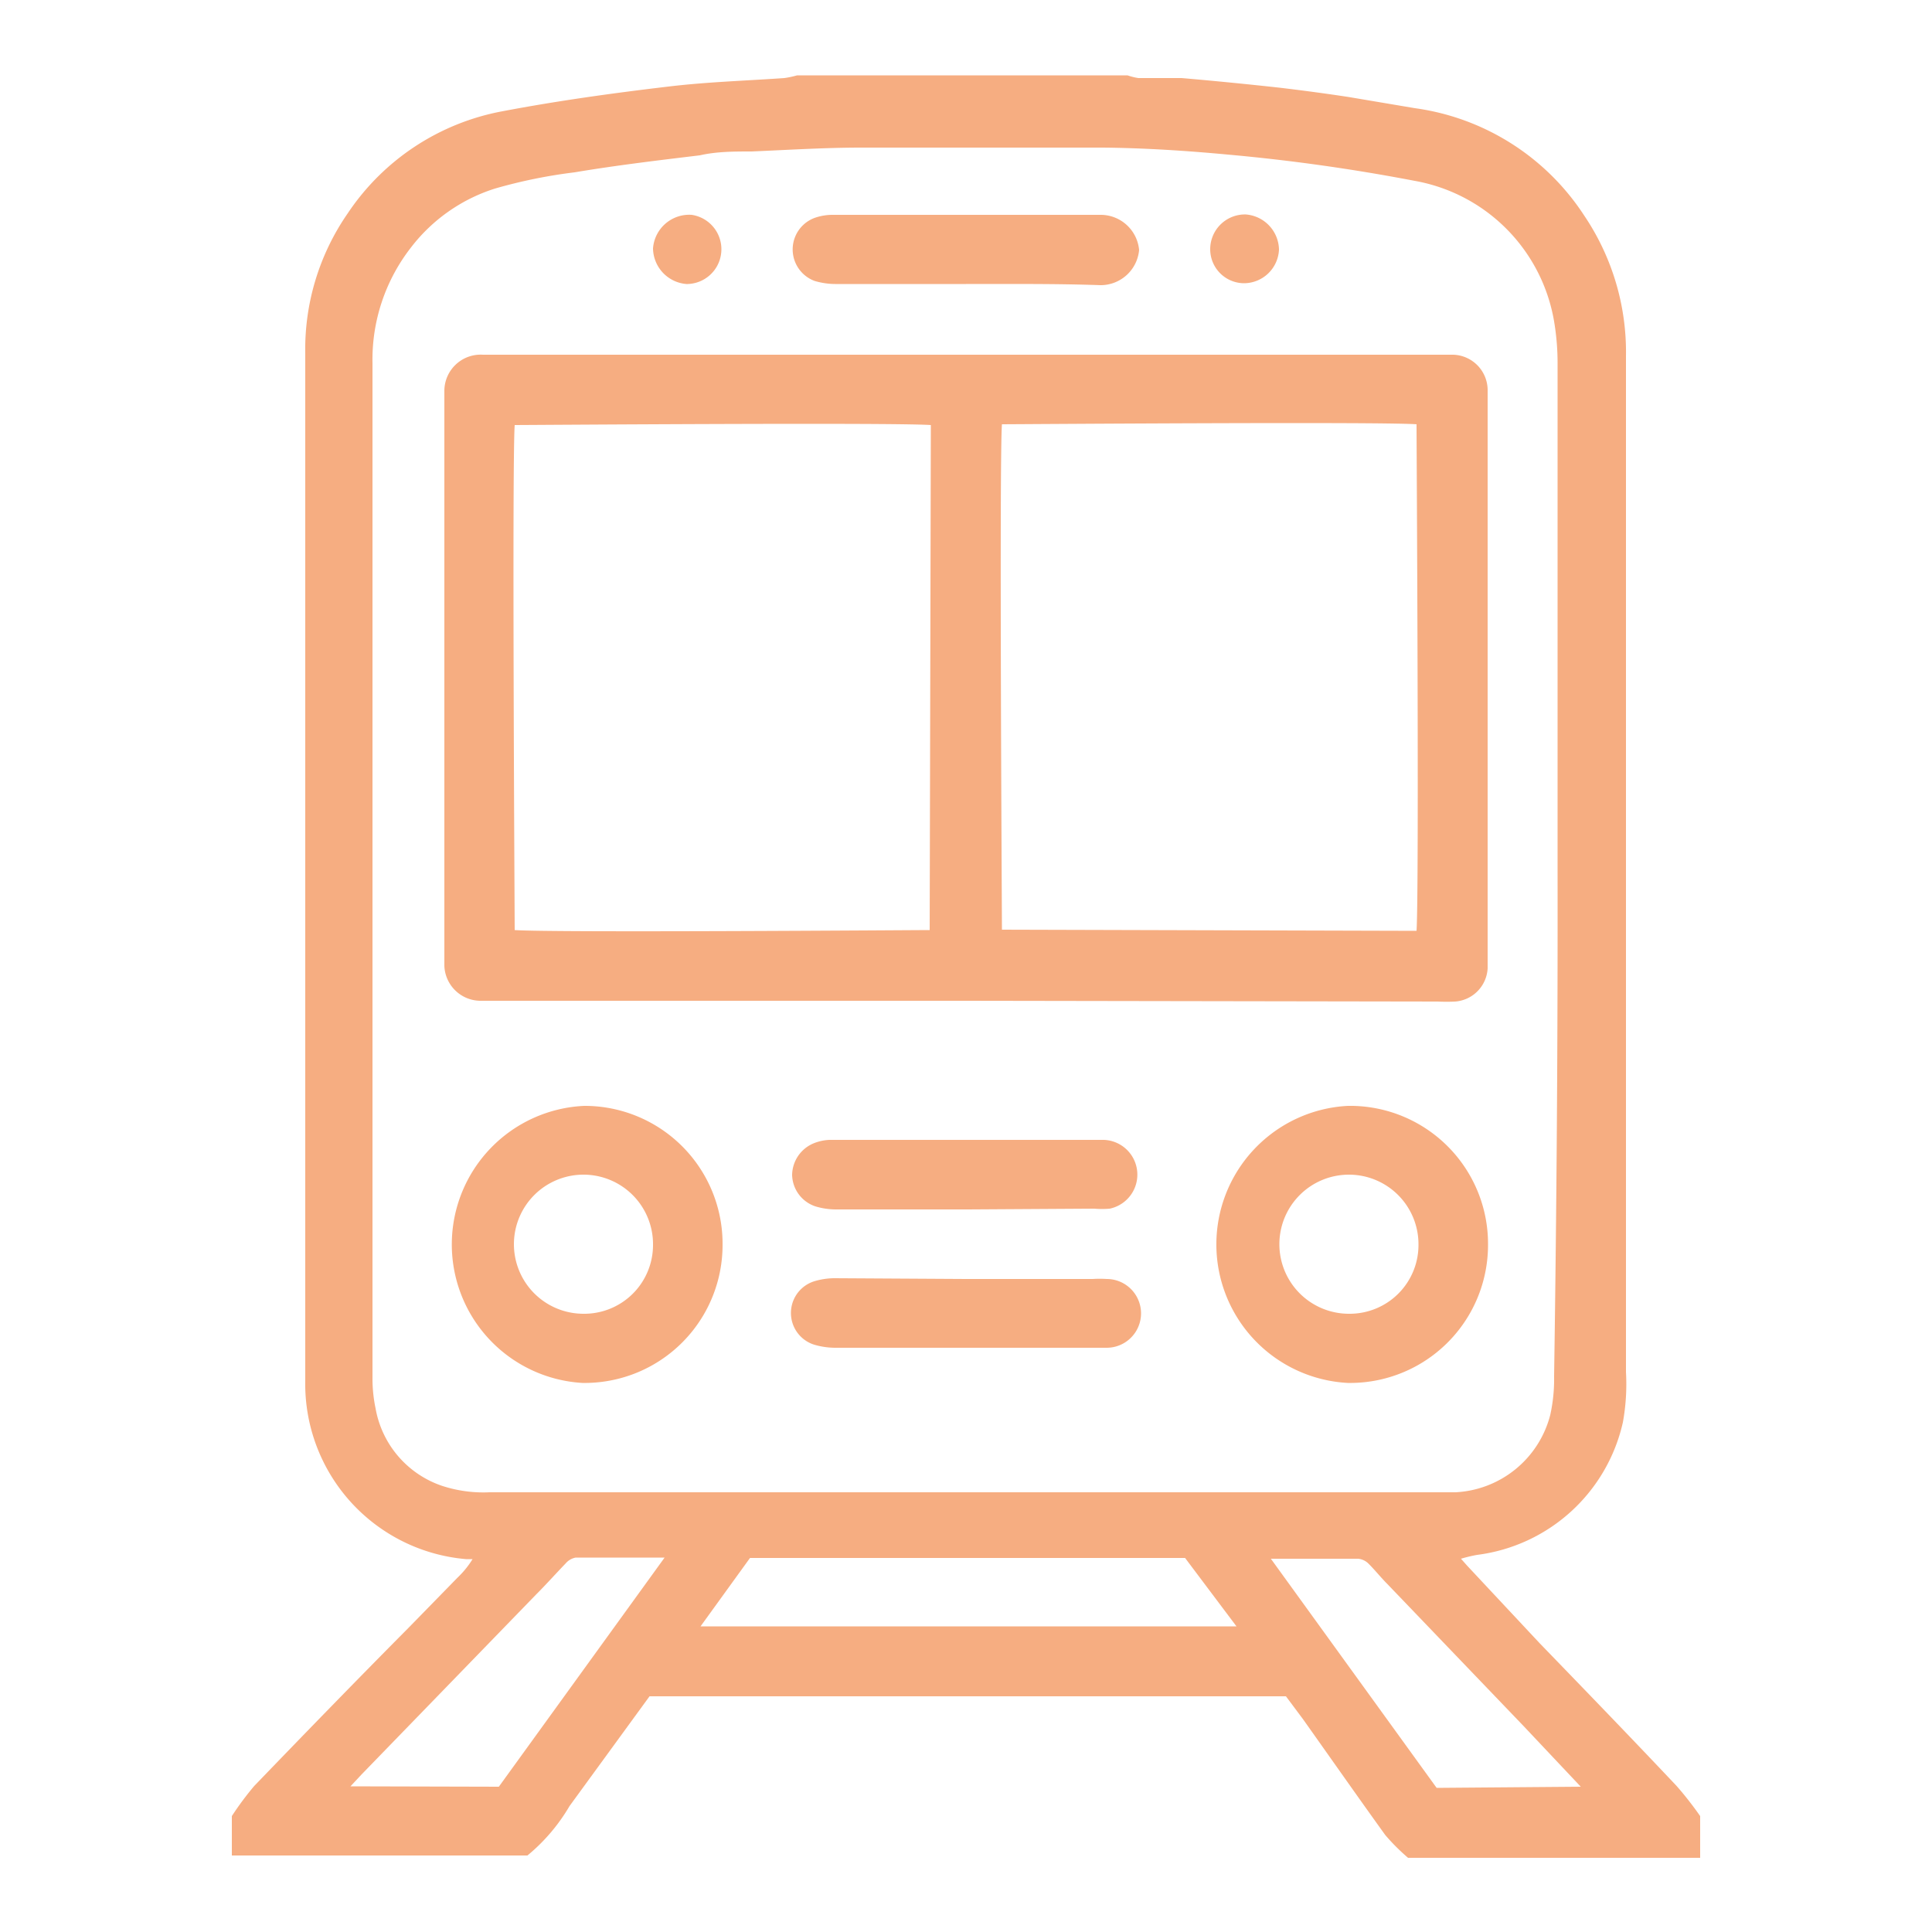
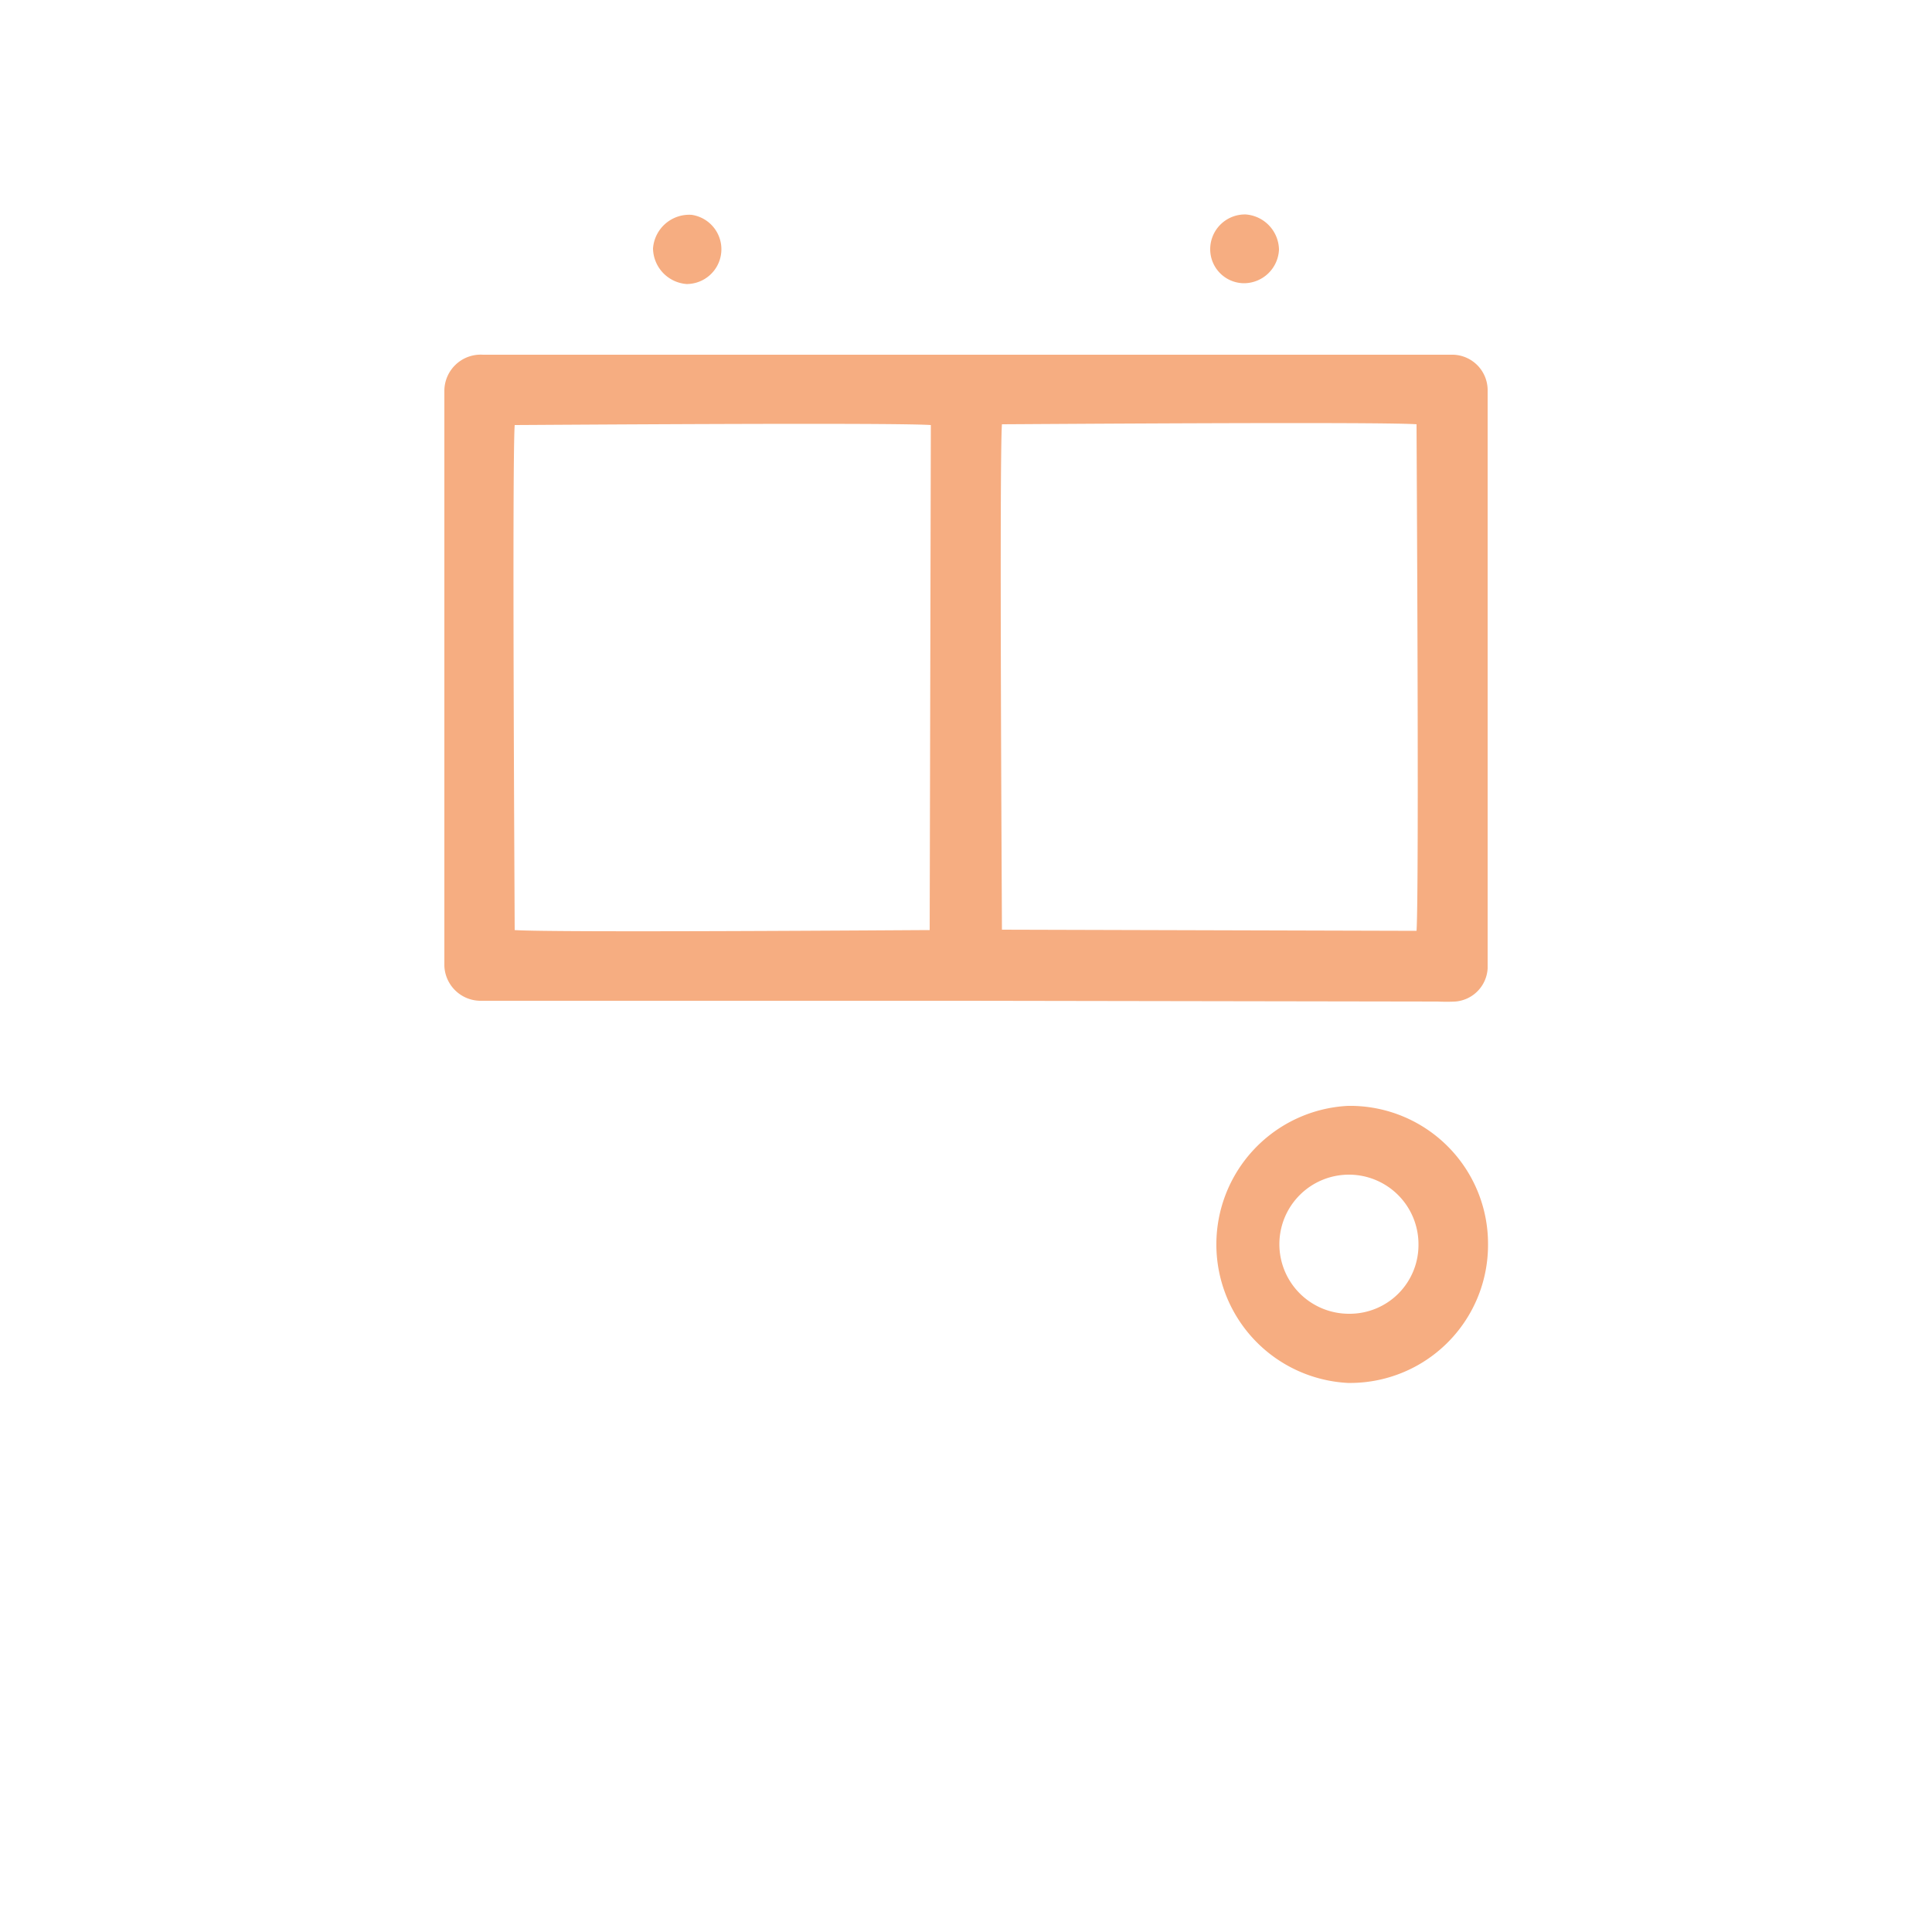
<svg xmlns="http://www.w3.org/2000/svg" id="Calque_1" data-name="Calque 1" viewBox="0 0 50 50">
  <title>train</title>
  <g id="_2EWNpt.tif" data-name="2EWNpt.tif">
-     <path d="M44,47v1.08H36.44a5.41,5.41,0,0,1-.59-.59c-.72-1-1.42-2-2.13-3l-.44-.59H16.81l-2.07,2.84a4.8,4.8,0,0,1-1.09,1.28H6V47a7.81,7.81,0,0,1,.58-.78c1.32-1.37,2.65-2.74,4-4.1l1.26-1.29a2.39,2.39,0,0,0,.39-.48l-.17,0A4.55,4.55,0,0,1,7.9,35.74q0-13.3,0-26.6A6.17,6.17,0,0,1,9,5.52a6.17,6.17,0,0,1,4-2.64c1.42-.27,2.86-.47,4.3-.64,1-.12,2-.15,3-.22a2.47,2.47,0,0,0,.33-.07h8.55a1.56,1.56,0,0,0,.28.07c.37,0,.75,0,1.12,0q1.27.11,2.54.25c.59.07,1.19.15,1.78.24l1.72.29A6.24,6.24,0,0,1,41,5.58a6.31,6.31,0,0,1,1.08,3.64q0,6.37,0,12.74,0,6.78,0,13.55A5.53,5.53,0,0,1,42,36.81a4.44,4.44,0,0,1-3.77,3.43,3.72,3.72,0,0,0-.42.1l.16.18,1.87,2c1.19,1.23,2.38,2.46,3.55,3.7A8.92,8.92,0,0,1,44,47ZM40.31,22.44q0-6.53,0-13.06a6.48,6.48,0,0,0-.08-1,4.45,4.45,0,0,0-3.62-3.7A48.83,48.83,0,0,0,31.77,4c-1.07-.1-2.15-.17-3.23-.18-2.09,0-4.17,0-6.26,0-.94,0-1.89.06-2.83.1-.45,0-.9,0-1.34.1-1.08.13-2.17.26-3.24.44a13.2,13.2,0,0,0-2.06.42,4.42,4.42,0,0,0-2.17,1.52,4.72,4.72,0,0,0-1,3q0,13.12,0,26.25a3.76,3.76,0,0,0,.08.8,2.59,2.59,0,0,0,1.71,2,3.43,3.43,0,0,0,1.24.17h25a2.67,2.67,0,0,0,2.45-2,4.29,4.29,0,0,0,.1-1Q40.32,29,40.31,22.44ZM30.67,40.32H19.41l-1.28,1.77H32ZM12.91,46.24l4.29-5.93H14.9a.45.45,0,0,0-.26.15c-.26.27-.51.55-.77.81L9.36,45.92l-.29.31Zm28,0-1.48-1.57L35.91,41c-.17-.17-.32-.36-.49-.53a.44.44,0,0,0-.27-.13H32.89l4.29,5.93Z" fill="#f6ad81" />
    <path d="M25,25.9H12.42A.94.94,0,0,1,11.5,25c0-.1,0-.21,0-.31q0-7.13,0-14.27c0-.11,0-.21,0-.31a.94.94,0,0,1,1-.93H37.61a.92.92,0,0,1,.89.9c0,.12,0,.24,0,.36q0,7.11,0,14.22c0,.13,0,.27,0,.4a.91.91,0,0,1-.84.86,4.37,4.37,0,0,1-.45,0Zm11.66-1.81c.07-1.09,0-12.76,0-13.11-1-.07-10.39,0-10.73,0-.07,1,0,12.72,0,13.08ZM24.09,11c-1.06-.07-10.43,0-10.77,0-.07,1.06,0,12.72,0,13.07,1,.07,10.39,0,10.74,0Z" fill="#f6ad81" />
-     <path d="M18.7,32.23a3.57,3.57,0,0,1-3.63,3.56,3.59,3.59,0,0,1,.05-7.17A3.57,3.57,0,0,1,18.7,32.23Zm-1.8,0A1.8,1.8,0,1,0,15.09,34,1.78,1.78,0,0,0,16.9,32.22Z" fill="#f6ad81" />
    <path d="M38.51,32.22a3.57,3.57,0,0,1-3.63,3.57,3.59,3.59,0,0,1,0-7.17A3.57,3.57,0,0,1,38.51,32.22Zm-1.8,0A1.8,1.8,0,1,0,34.93,34,1.78,1.78,0,0,0,36.71,32.19Z" fill="#f6ad81" />
-     <path d="M25,7.35H21.65a1.9,1.9,0,0,1-.57-.08.87.87,0,0,1,0-1.63,1.4,1.4,0,0,1,.48-.08c2.31,0,4.61,0,6.92,0a1,1,0,0,1,1,.91,1,1,0,0,1-1,.91C27.33,7.34,26.17,7.35,25,7.35Z" fill="#f6ad81" />
-     <path d="M25.05,31.3H21.63a1.84,1.84,0,0,1-.53-.08.88.88,0,0,1-.6-.81.9.9,0,0,1,.58-.83,1.22,1.22,0,0,1,.39-.08h7.1a.9.9,0,0,1,.15,1.78,2.36,2.36,0,0,1-.4,0Z" fill="#f6ad81" />
-     <path d="M25,33.1h3.28a2.84,2.84,0,0,1,.36,0,.89.89,0,0,1,0,1.78h-7a1.94,1.94,0,0,1-.57-.08.86.86,0,0,1,0-1.64,1.83,1.83,0,0,1,.53-.08Z" fill="#f6ad81" />
    <path d="M32.24,5.55a.93.93,0,0,1,.86.91.91.91,0,0,1-.9.87.88.88,0,0,1-.88-.89A.9.9,0,0,1,32.24,5.55Z" fill="#f6ad81" />
    <path d="M17.76,7.35a.94.94,0,0,1-.86-.92.94.94,0,0,1,1-.87.9.9,0,0,1-.1,1.79Z" fill="#f6ad81" />
  </g>
</svg>